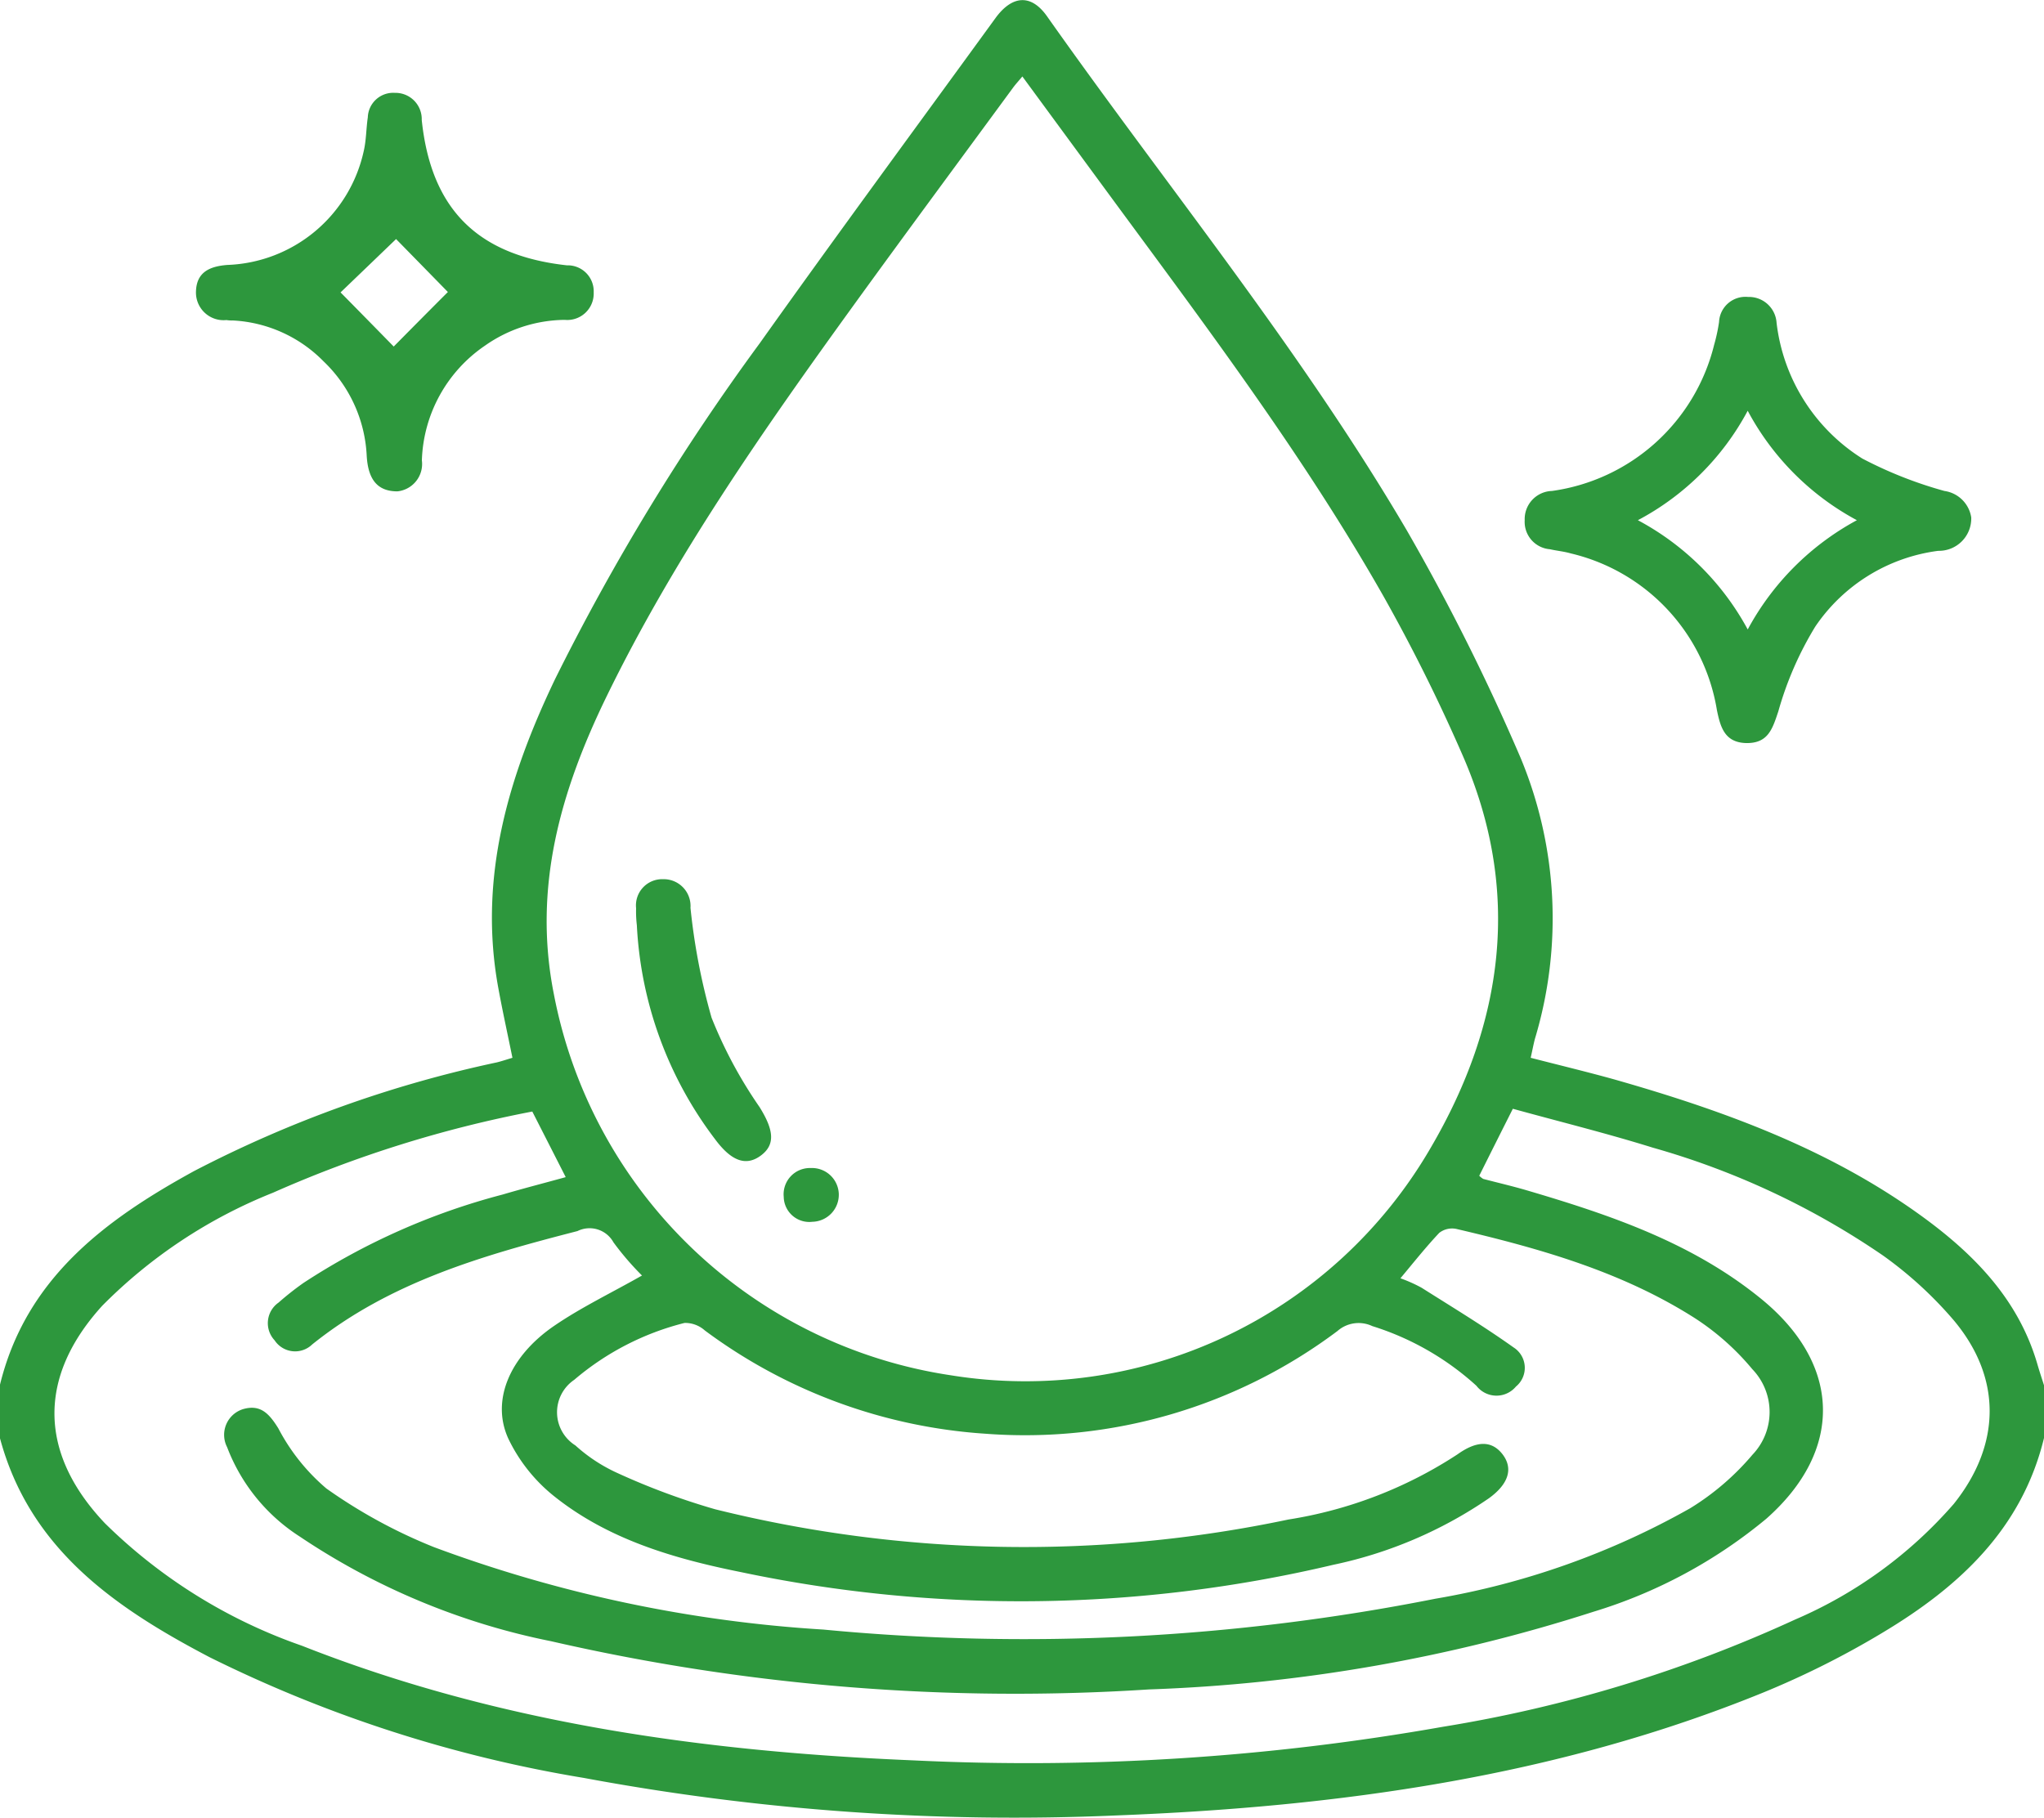
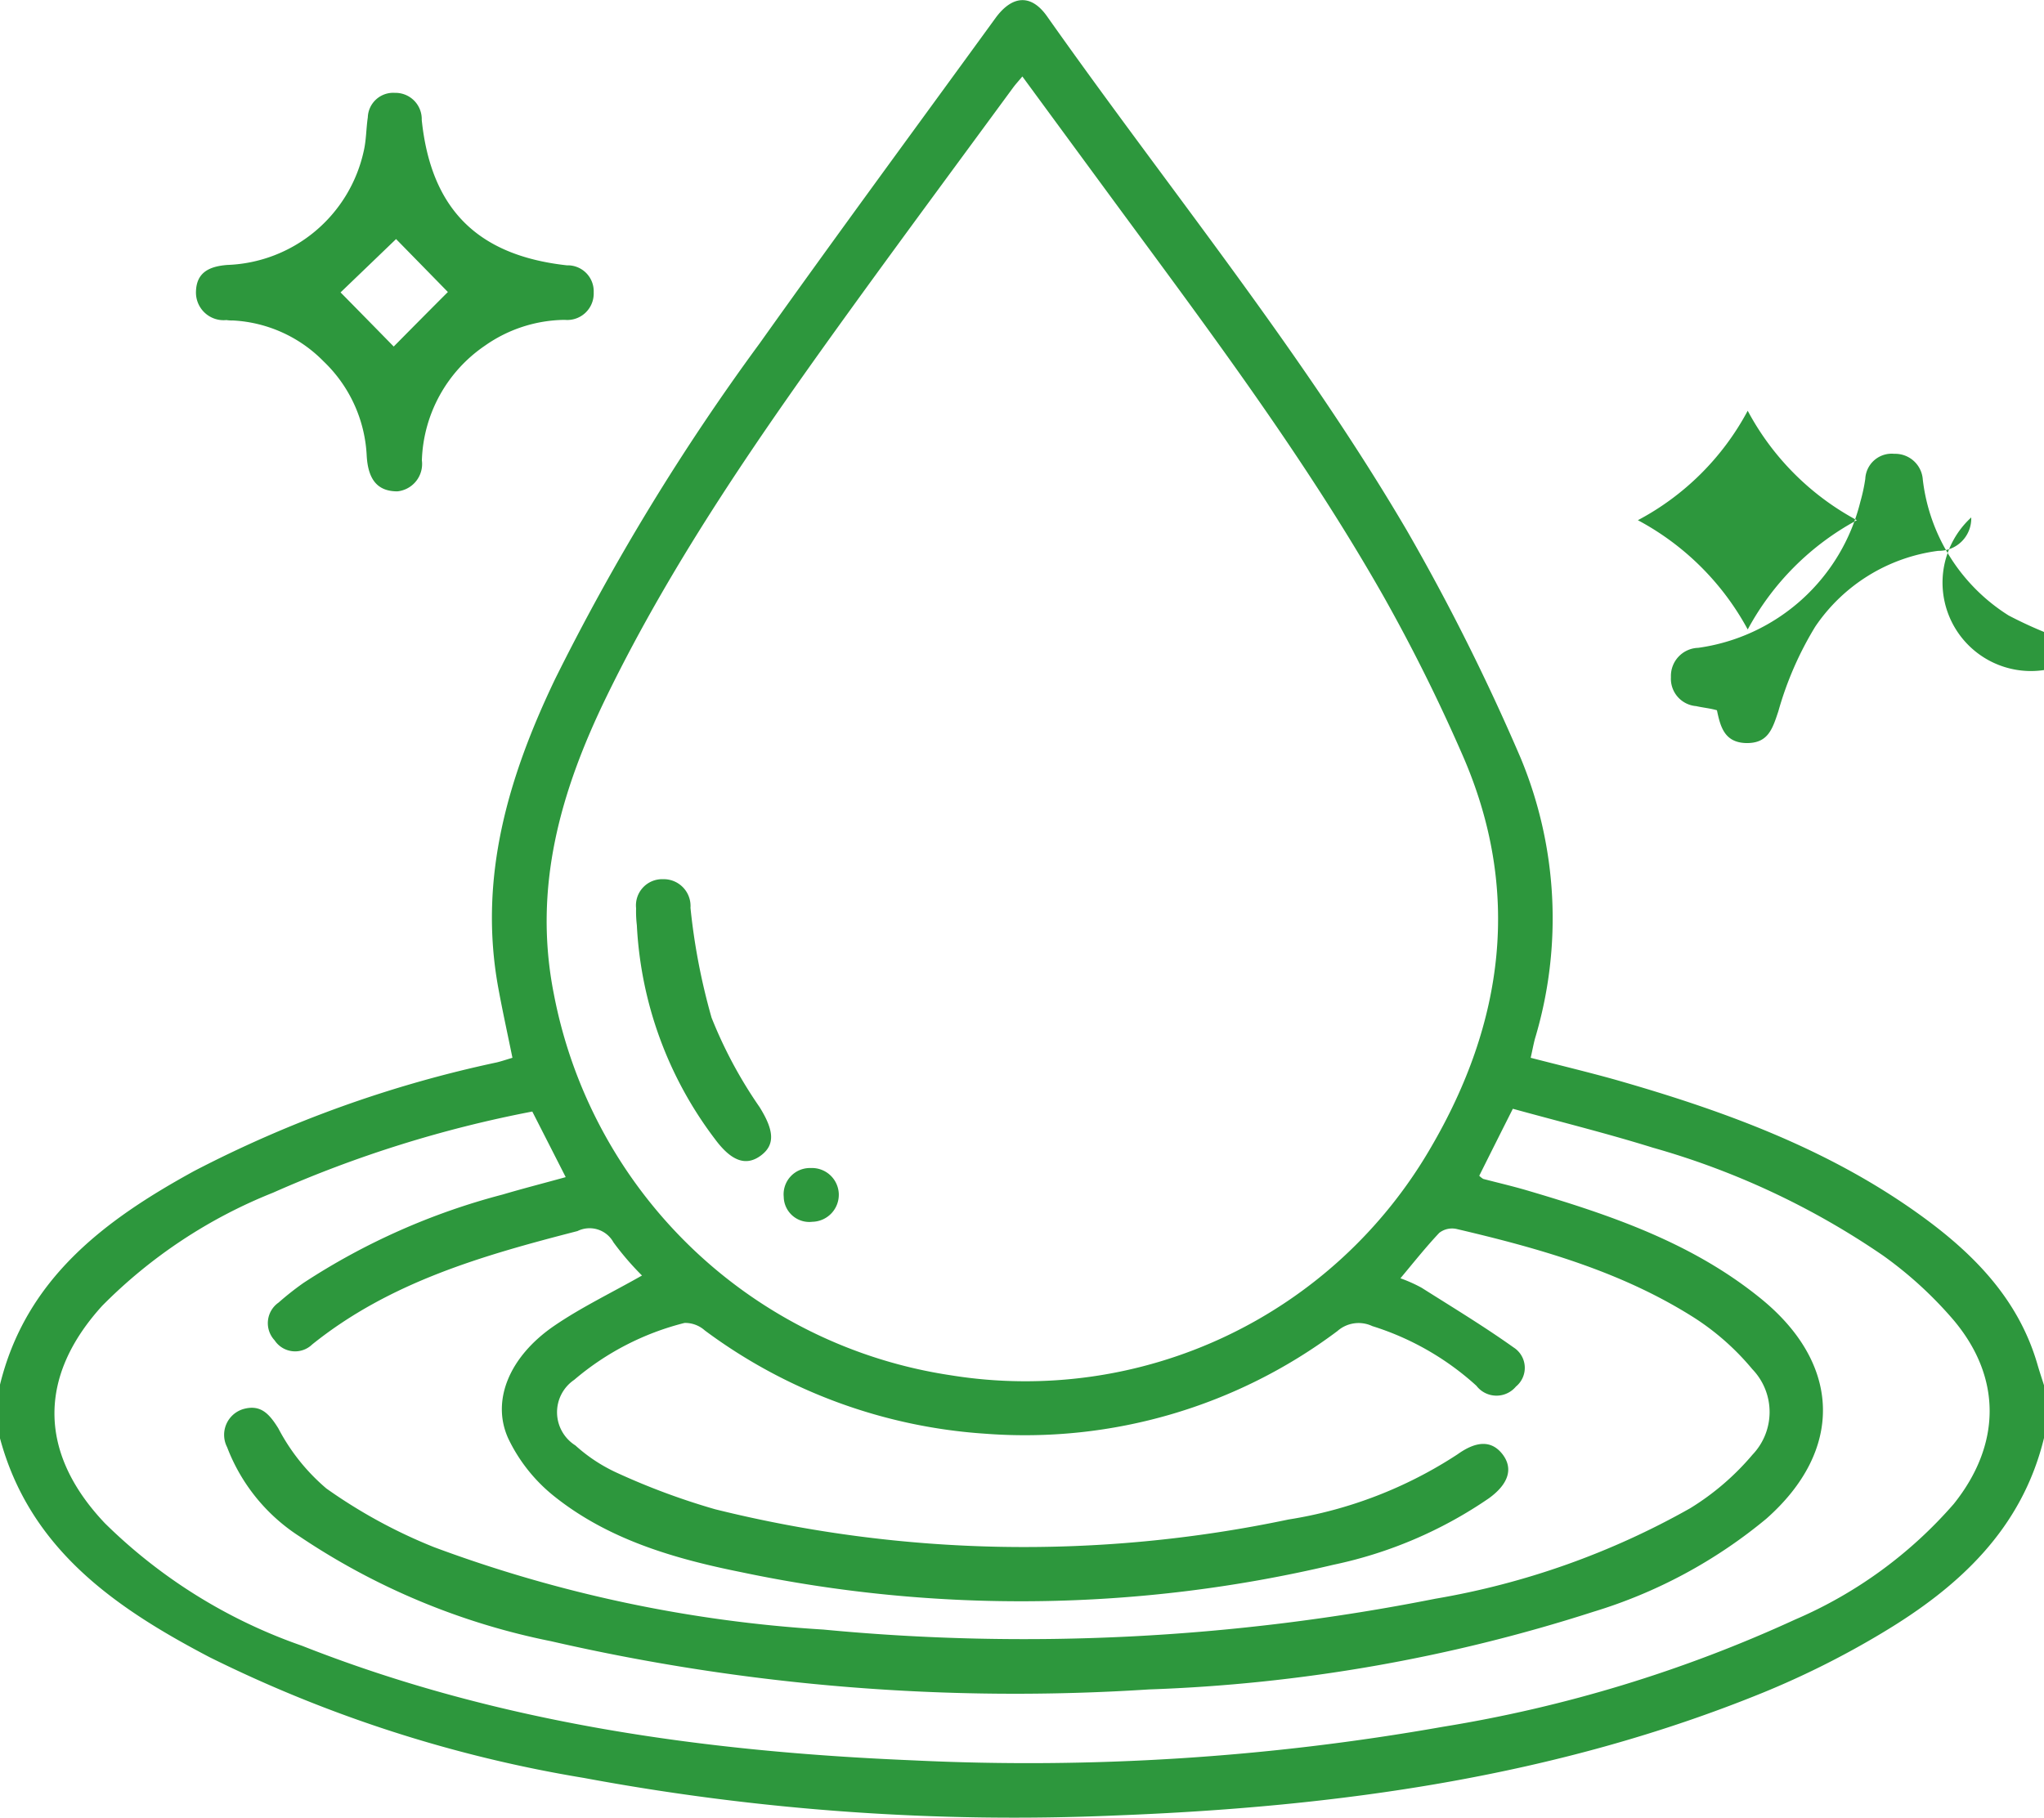
<svg xmlns="http://www.w3.org/2000/svg" width="103.437" height="92" viewBox="0 0 103.437 92">
  <defs>
    <style>
      .cls-1 {
        fill: #2d973d;
        fill-rule: evenodd;
      }
    </style>
  </defs>
-   <path id="形状_17" data-name="形状 17" class="cls-1" d="M516.172,5854.31c1.3-5.42,5.317-8.4,9.843-10.88a60.5,60.5,0,0,1,15.327-5.5c0.24-.06.475-0.14,0.778-0.23-0.246-1.21-.507-2.39-0.722-3.57-1.009-5.56.516-10.66,2.881-15.6a115.233,115.233,0,0,1,10.344-16.98c3.933-5.53,7.956-10.99,11.945-16.48,0.85-1.16,1.807-1.22,2.609-.08,6.1,8.65,12.829,16.86,18.2,26.01a109.724,109.724,0,0,1,5.762,11.52,21.152,21.152,0,0,1,.721,14.23c-0.072.28-.124,0.56-0.211,0.95,1.432,0.37,2.85.71,4.251,1.1,5.471,1.56,10.784,3.49,15.448,6.85,2.692,1.94,4.973,4.24,5.94,7.55,0.109,0.38.232,0.74,0.348,1.11v2.59c-1.112,4.64-4.309,7.58-8.185,9.9a44.209,44.209,0,0,1-6.04,3.03c-10.5,4.28-21.556,5.79-32.782,6.22a118.872,118.872,0,0,1-26.89-1.9,67.133,67.133,0,0,1-18.943-6.11c-4.772-2.5-9.128-5.48-10.624-11.14v-2.59Zm51.753-66.28c-0.2.24-.338,0.39-0.458,0.55-2.7,3.68-5.41,7.34-8.081,11.03-4.584,6.34-9.067,12.75-12.506,19.81-2.32,4.77-3.737,9.66-2.663,15.06a24.089,24.089,0,0,0,20.091,19.29,23.7,23.7,0,0,0,24.266-11.49c3.725-6.35,4.647-13.06,1.591-19.98a87.963,87.963,0,0,0-3.976-7.98c-3.944-6.94-8.727-13.32-13.446-19.73C571.156,5792.43,569.569,5790.27,567.925,5788.03Zm-19.249,60.69a14.367,14.367,0,0,1-1.444-1.68,1.38,1.38,0,0,0-1.82-.57c-4.771,1.23-9.484,2.57-13.427,5.74a1.242,1.242,0,0,1-1.9-.21,1.27,1.27,0,0,1,.2-1.91,14.525,14.525,0,0,1,1.268-1,34.133,34.133,0,0,1,10.075-4.47c1.047-.31,2.109-0.58,3.188-0.88-0.6-1.18-1.151-2.26-1.691-3.32A60.406,60.406,0,0,0,530,5844.53a25.365,25.365,0,0,0-8.638,5.72c-3.282,3.61-3.211,7.48.136,11.01a26.672,26.672,0,0,0,9.973,6.2c9.932,3.92,20.352,5.36,30.929,5.8a120.446,120.446,0,0,0,26.81-1.7,69.055,69.055,0,0,0,17.827-5.43,22.277,22.277,0,0,0,8.022-5.85c2.4-3,2.451-6.4-.032-9.33a19.926,19.926,0,0,0-3.56-3.25,39.668,39.668,0,0,0-11.633-5.45c-2.343-.73-4.731-1.32-7.088-1.97-0.625,1.24-1.166,2.32-1.7,3.39a1.023,1.023,0,0,0,.2.16c0.725,0.19,1.457.36,2.177,0.57,4.247,1.25,8.417,2.66,11.913,5.52,4.051,3.32,4.142,7.66.237,11.11a25.107,25.107,0,0,1-8.754,4.71,82.645,82.645,0,0,1-22.49,3.93,105.006,105.006,0,0,1-30.254-2.44,35.212,35.212,0,0,1-12.721-5.3,9.3,9.3,0,0,1-3.672-4.52,1.362,1.362,0,0,1,.815-1.93c0.882-.25,1.316.24,1.773,0.97a10.174,10.174,0,0,0,2.435,3.05,26.3,26.3,0,0,0,5.45,2.97,68.424,68.424,0,0,0,19.7,4.17,106.868,106.868,0,0,0,30.964-1.56,39.76,39.76,0,0,0,12.9-4.58,13.072,13.072,0,0,0,3.153-2.71,3.127,3.127,0,0,0-.008-4.33,12.854,12.854,0,0,0-2.873-2.56c-3.7-2.37-7.879-3.55-12.112-4.54a1.06,1.06,0,0,0-.856.2c-0.679.72-1.289,1.49-1.966,2.3a7.474,7.474,0,0,1,1.073.48c1.564,0.99,3.151,1.95,4.653,3.02a1.224,1.224,0,0,1,.119,1.98,1.281,1.281,0,0,1-2-.04,14.052,14.052,0,0,0-5.269-3.02,1.622,1.622,0,0,0-1.764.25,26.344,26.344,0,0,1-17.778,5.2,26.727,26.727,0,0,1-14.236-5.23,1.49,1.49,0,0,0-1.026-.38,13.767,13.767,0,0,0-5.583,2.88,1.983,1.983,0,0,0,.06,3.32,8.22,8.22,0,0,0,2.047,1.36,35.242,35.242,0,0,0,5.021,1.87,64.9,64.9,0,0,0,29.014.52,21.787,21.787,0,0,0,8.559-3.3c0.979-.7,1.73-0.7,2.271-0.01,0.558,0.72.322,1.51-.691,2.24a21.825,21.825,0,0,1-7.86,3.36,68.677,68.677,0,0,1-29.993.37c-3.376-.68-6.719-1.65-9.47-3.86a8.337,8.337,0,0,1-2.295-2.9c-0.879-1.93.071-4.16,2.319-5.7C545.6,5850.33,547.128,5849.6,548.676,5848.72Zm67.267-38.37a1.637,1.637,0,0,1-1.669,1.69,8.884,8.884,0,0,0-6.227,3.84,17.1,17.1,0,0,0-1.865,4.28c-0.3.9-.519,1.63-1.632,1.61-1.094-.03-1.3-0.82-1.476-1.66a9.767,9.767,0,0,0-7.4-7.94c-0.342-.1-0.7-0.13-1.051-0.21a1.389,1.389,0,0,1-1.277-1.47,1.423,1.423,0,0,1,1.378-1.48,9.849,9.849,0,0,0,8.209-7.4,8.862,8.862,0,0,0,.248-1.15,1.337,1.337,0,0,1,1.468-1.27,1.4,1.4,0,0,1,1.443,1.31,9.414,9.414,0,0,0,4.34,6.87,20.84,20.84,0,0,0,4.154,1.64A1.6,1.6,0,0,1,615.943,5810.35Zm-16.87.14a13.59,13.59,0,0,1,5.559,5.53,13.638,13.638,0,0,1,5.524-5.53,13.491,13.491,0,0,1-5.525-5.54A13.418,13.418,0,0,1,599.073,5810.49Zm-62.777-1.46c-1,0-1.483-.59-1.551-1.81a7.065,7.065,0,0,0-2.183-4.77,6.923,6.923,0,0,0-4.593-2.07,1.742,1.742,0,0,1-.322-0.02,1.4,1.4,0,0,1-1.542-1.43c0.022-.99.682-1.29,1.589-1.36a7.336,7.336,0,0,0,6.9-5.76c0.131-.56.122-1.14,0.207-1.71a1.286,1.286,0,0,1,1.371-1.24,1.329,1.329,0,0,1,1.358,1.37c0.469,4.51,2.819,6.86,7.349,7.36a1.314,1.314,0,0,1,1.353,1.37,1.339,1.339,0,0,1-1.468,1.39,7.132,7.132,0,0,0-4.027,1.3,7.3,7.3,0,0,0-3.2,5.81A1.394,1.394,0,0,1,536.3,5809.03Zm2.557-10.09c-0.752-.77-1.907-1.95-2.622-2.68-0.862.83-2.038,1.96-2.809,2.7,0.8,0.81,1.937,1.97,2.69,2.74C536.922,5800.88,538.071,5799.72,538.853,5798.94Zm9.563,32.05a5.86,5.86,0,0,1-.038-0.86,1.327,1.327,0,0,1,1.368-1.47,1.357,1.357,0,0,1,1.384,1.45,32.135,32.135,0,0,0,1.067,5.56,22.57,22.57,0,0,0,2.426,4.52c0.71,1.14.823,1.89,0.078,2.45s-1.488.31-2.32-.81A19.512,19.512,0,0,1,548.416,5830.99Zm10.219,13.59A1.368,1.368,0,0,1,557.3,5846a1.294,1.294,0,0,1-1.451-1.26,1.329,1.329,0,0,1,1.364-1.46A1.359,1.359,0,0,1,558.635,5844.58Z" transform="translate(-516.188 -5784.16)" />
+   <path id="形状_17" data-name="形状 17" class="cls-1" d="M516.172,5854.31c1.3-5.42,5.317-8.4,9.843-10.88a60.5,60.5,0,0,1,15.327-5.5c0.24-.06.475-0.14,0.778-0.23-0.246-1.21-.507-2.39-0.722-3.57-1.009-5.56.516-10.66,2.881-15.6a115.233,115.233,0,0,1,10.344-16.98c3.933-5.53,7.956-10.99,11.945-16.48,0.85-1.16,1.807-1.22,2.609-.08,6.1,8.65,12.829,16.86,18.2,26.01a109.724,109.724,0,0,1,5.762,11.52,21.152,21.152,0,0,1,.721,14.23c-0.072.28-.124,0.56-0.211,0.95,1.432,0.37,2.85.71,4.251,1.1,5.471,1.56,10.784,3.49,15.448,6.85,2.692,1.94,4.973,4.24,5.94,7.55,0.109,0.38.232,0.74,0.348,1.11v2.59c-1.112,4.64-4.309,7.58-8.185,9.9a44.209,44.209,0,0,1-6.04,3.03c-10.5,4.28-21.556,5.79-32.782,6.22a118.872,118.872,0,0,1-26.89-1.9,67.133,67.133,0,0,1-18.943-6.11c-4.772-2.5-9.128-5.48-10.624-11.14v-2.59Zm51.753-66.28c-0.2.24-.338,0.39-0.458,0.55-2.7,3.68-5.41,7.34-8.081,11.03-4.584,6.34-9.067,12.75-12.506,19.81-2.32,4.77-3.737,9.66-2.663,15.06a24.089,24.089,0,0,0,20.091,19.29,23.7,23.7,0,0,0,24.266-11.49c3.725-6.35,4.647-13.06,1.591-19.98a87.963,87.963,0,0,0-3.976-7.98c-3.944-6.94-8.727-13.32-13.446-19.73C571.156,5792.43,569.569,5790.27,567.925,5788.03Zm-19.249,60.69a14.367,14.367,0,0,1-1.444-1.68,1.38,1.38,0,0,0-1.82-.57c-4.771,1.23-9.484,2.57-13.427,5.74a1.242,1.242,0,0,1-1.9-.21,1.27,1.27,0,0,1,.2-1.91,14.525,14.525,0,0,1,1.268-1,34.133,34.133,0,0,1,10.075-4.47c1.047-.31,2.109-0.58,3.188-0.88-0.6-1.18-1.151-2.26-1.691-3.32A60.406,60.406,0,0,0,530,5844.53a25.365,25.365,0,0,0-8.638,5.72c-3.282,3.61-3.211,7.48.136,11.01a26.672,26.672,0,0,0,9.973,6.2c9.932,3.92,20.352,5.36,30.929,5.8a120.446,120.446,0,0,0,26.81-1.7,69.055,69.055,0,0,0,17.827-5.43,22.277,22.277,0,0,0,8.022-5.85c2.4-3,2.451-6.4-.032-9.33a19.926,19.926,0,0,0-3.56-3.25,39.668,39.668,0,0,0-11.633-5.45c-2.343-.73-4.731-1.32-7.088-1.97-0.625,1.24-1.166,2.32-1.7,3.39a1.023,1.023,0,0,0,.2.16c0.725,0.19,1.457.36,2.177,0.57,4.247,1.25,8.417,2.66,11.913,5.52,4.051,3.32,4.142,7.66.237,11.11a25.107,25.107,0,0,1-8.754,4.71,82.645,82.645,0,0,1-22.49,3.93,105.006,105.006,0,0,1-30.254-2.44,35.212,35.212,0,0,1-12.721-5.3,9.3,9.3,0,0,1-3.672-4.52,1.362,1.362,0,0,1,.815-1.93c0.882-.25,1.316.24,1.773,0.97a10.174,10.174,0,0,0,2.435,3.05,26.3,26.3,0,0,0,5.45,2.97,68.424,68.424,0,0,0,19.7,4.17,106.868,106.868,0,0,0,30.964-1.56,39.76,39.76,0,0,0,12.9-4.58,13.072,13.072,0,0,0,3.153-2.71,3.127,3.127,0,0,0-.008-4.33,12.854,12.854,0,0,0-2.873-2.56c-3.7-2.37-7.879-3.55-12.112-4.54a1.06,1.06,0,0,0-.856.2c-0.679.72-1.289,1.49-1.966,2.3a7.474,7.474,0,0,1,1.073.48c1.564,0.99,3.151,1.95,4.653,3.02a1.224,1.224,0,0,1,.119,1.98,1.281,1.281,0,0,1-2-.04,14.052,14.052,0,0,0-5.269-3.02,1.622,1.622,0,0,0-1.764.25,26.344,26.344,0,0,1-17.778,5.2,26.727,26.727,0,0,1-14.236-5.23,1.49,1.49,0,0,0-1.026-.38,13.767,13.767,0,0,0-5.583,2.88,1.983,1.983,0,0,0,.06,3.32,8.22,8.22,0,0,0,2.047,1.36,35.242,35.242,0,0,0,5.021,1.87,64.9,64.9,0,0,0,29.014.52,21.787,21.787,0,0,0,8.559-3.3c0.979-.7,1.73-0.7,2.271-0.01,0.558,0.72.322,1.51-.691,2.24a21.825,21.825,0,0,1-7.86,3.36,68.677,68.677,0,0,1-29.993.37c-3.376-.68-6.719-1.65-9.47-3.86a8.337,8.337,0,0,1-2.295-2.9c-0.879-1.93.071-4.16,2.319-5.7C545.6,5850.33,547.128,5849.6,548.676,5848.72Zm67.267-38.37a1.637,1.637,0,0,1-1.669,1.69,8.884,8.884,0,0,0-6.227,3.84,17.1,17.1,0,0,0-1.865,4.28c-0.3.9-.519,1.63-1.632,1.61-1.094-.03-1.3-0.82-1.476-1.66c-0.342-.1-0.7-0.13-1.051-0.21a1.389,1.389,0,0,1-1.277-1.47,1.423,1.423,0,0,1,1.378-1.48,9.849,9.849,0,0,0,8.209-7.4,8.862,8.862,0,0,0,.248-1.15,1.337,1.337,0,0,1,1.468-1.27,1.4,1.4,0,0,1,1.443,1.31,9.414,9.414,0,0,0,4.34,6.87,20.84,20.84,0,0,0,4.154,1.64A1.6,1.6,0,0,1,615.943,5810.35Zm-16.87.14a13.59,13.59,0,0,1,5.559,5.53,13.638,13.638,0,0,1,5.524-5.53,13.491,13.491,0,0,1-5.525-5.54A13.418,13.418,0,0,1,599.073,5810.49Zm-62.777-1.46c-1,0-1.483-.59-1.551-1.81a7.065,7.065,0,0,0-2.183-4.77,6.923,6.923,0,0,0-4.593-2.07,1.742,1.742,0,0,1-.322-0.02,1.4,1.4,0,0,1-1.542-1.43c0.022-.99.682-1.29,1.589-1.36a7.336,7.336,0,0,0,6.9-5.76c0.131-.56.122-1.14,0.207-1.71a1.286,1.286,0,0,1,1.371-1.24,1.329,1.329,0,0,1,1.358,1.37c0.469,4.51,2.819,6.86,7.349,7.36a1.314,1.314,0,0,1,1.353,1.37,1.339,1.339,0,0,1-1.468,1.39,7.132,7.132,0,0,0-4.027,1.3,7.3,7.3,0,0,0-3.2,5.81A1.394,1.394,0,0,1,536.3,5809.03Zm2.557-10.09c-0.752-.77-1.907-1.95-2.622-2.68-0.862.83-2.038,1.96-2.809,2.7,0.8,0.81,1.937,1.97,2.69,2.74C536.922,5800.88,538.071,5799.72,538.853,5798.94Zm9.563,32.05a5.86,5.86,0,0,1-.038-0.86,1.327,1.327,0,0,1,1.368-1.47,1.357,1.357,0,0,1,1.384,1.45,32.135,32.135,0,0,0,1.067,5.56,22.57,22.57,0,0,0,2.426,4.52c0.71,1.14.823,1.89,0.078,2.45s-1.488.31-2.32-.81A19.512,19.512,0,0,1,548.416,5830.99Zm10.219,13.59A1.368,1.368,0,0,1,557.3,5846a1.294,1.294,0,0,1-1.451-1.26,1.329,1.329,0,0,1,1.364-1.46A1.359,1.359,0,0,1,558.635,5844.58Z" transform="translate(-516.188 -5784.16)" />
</svg>